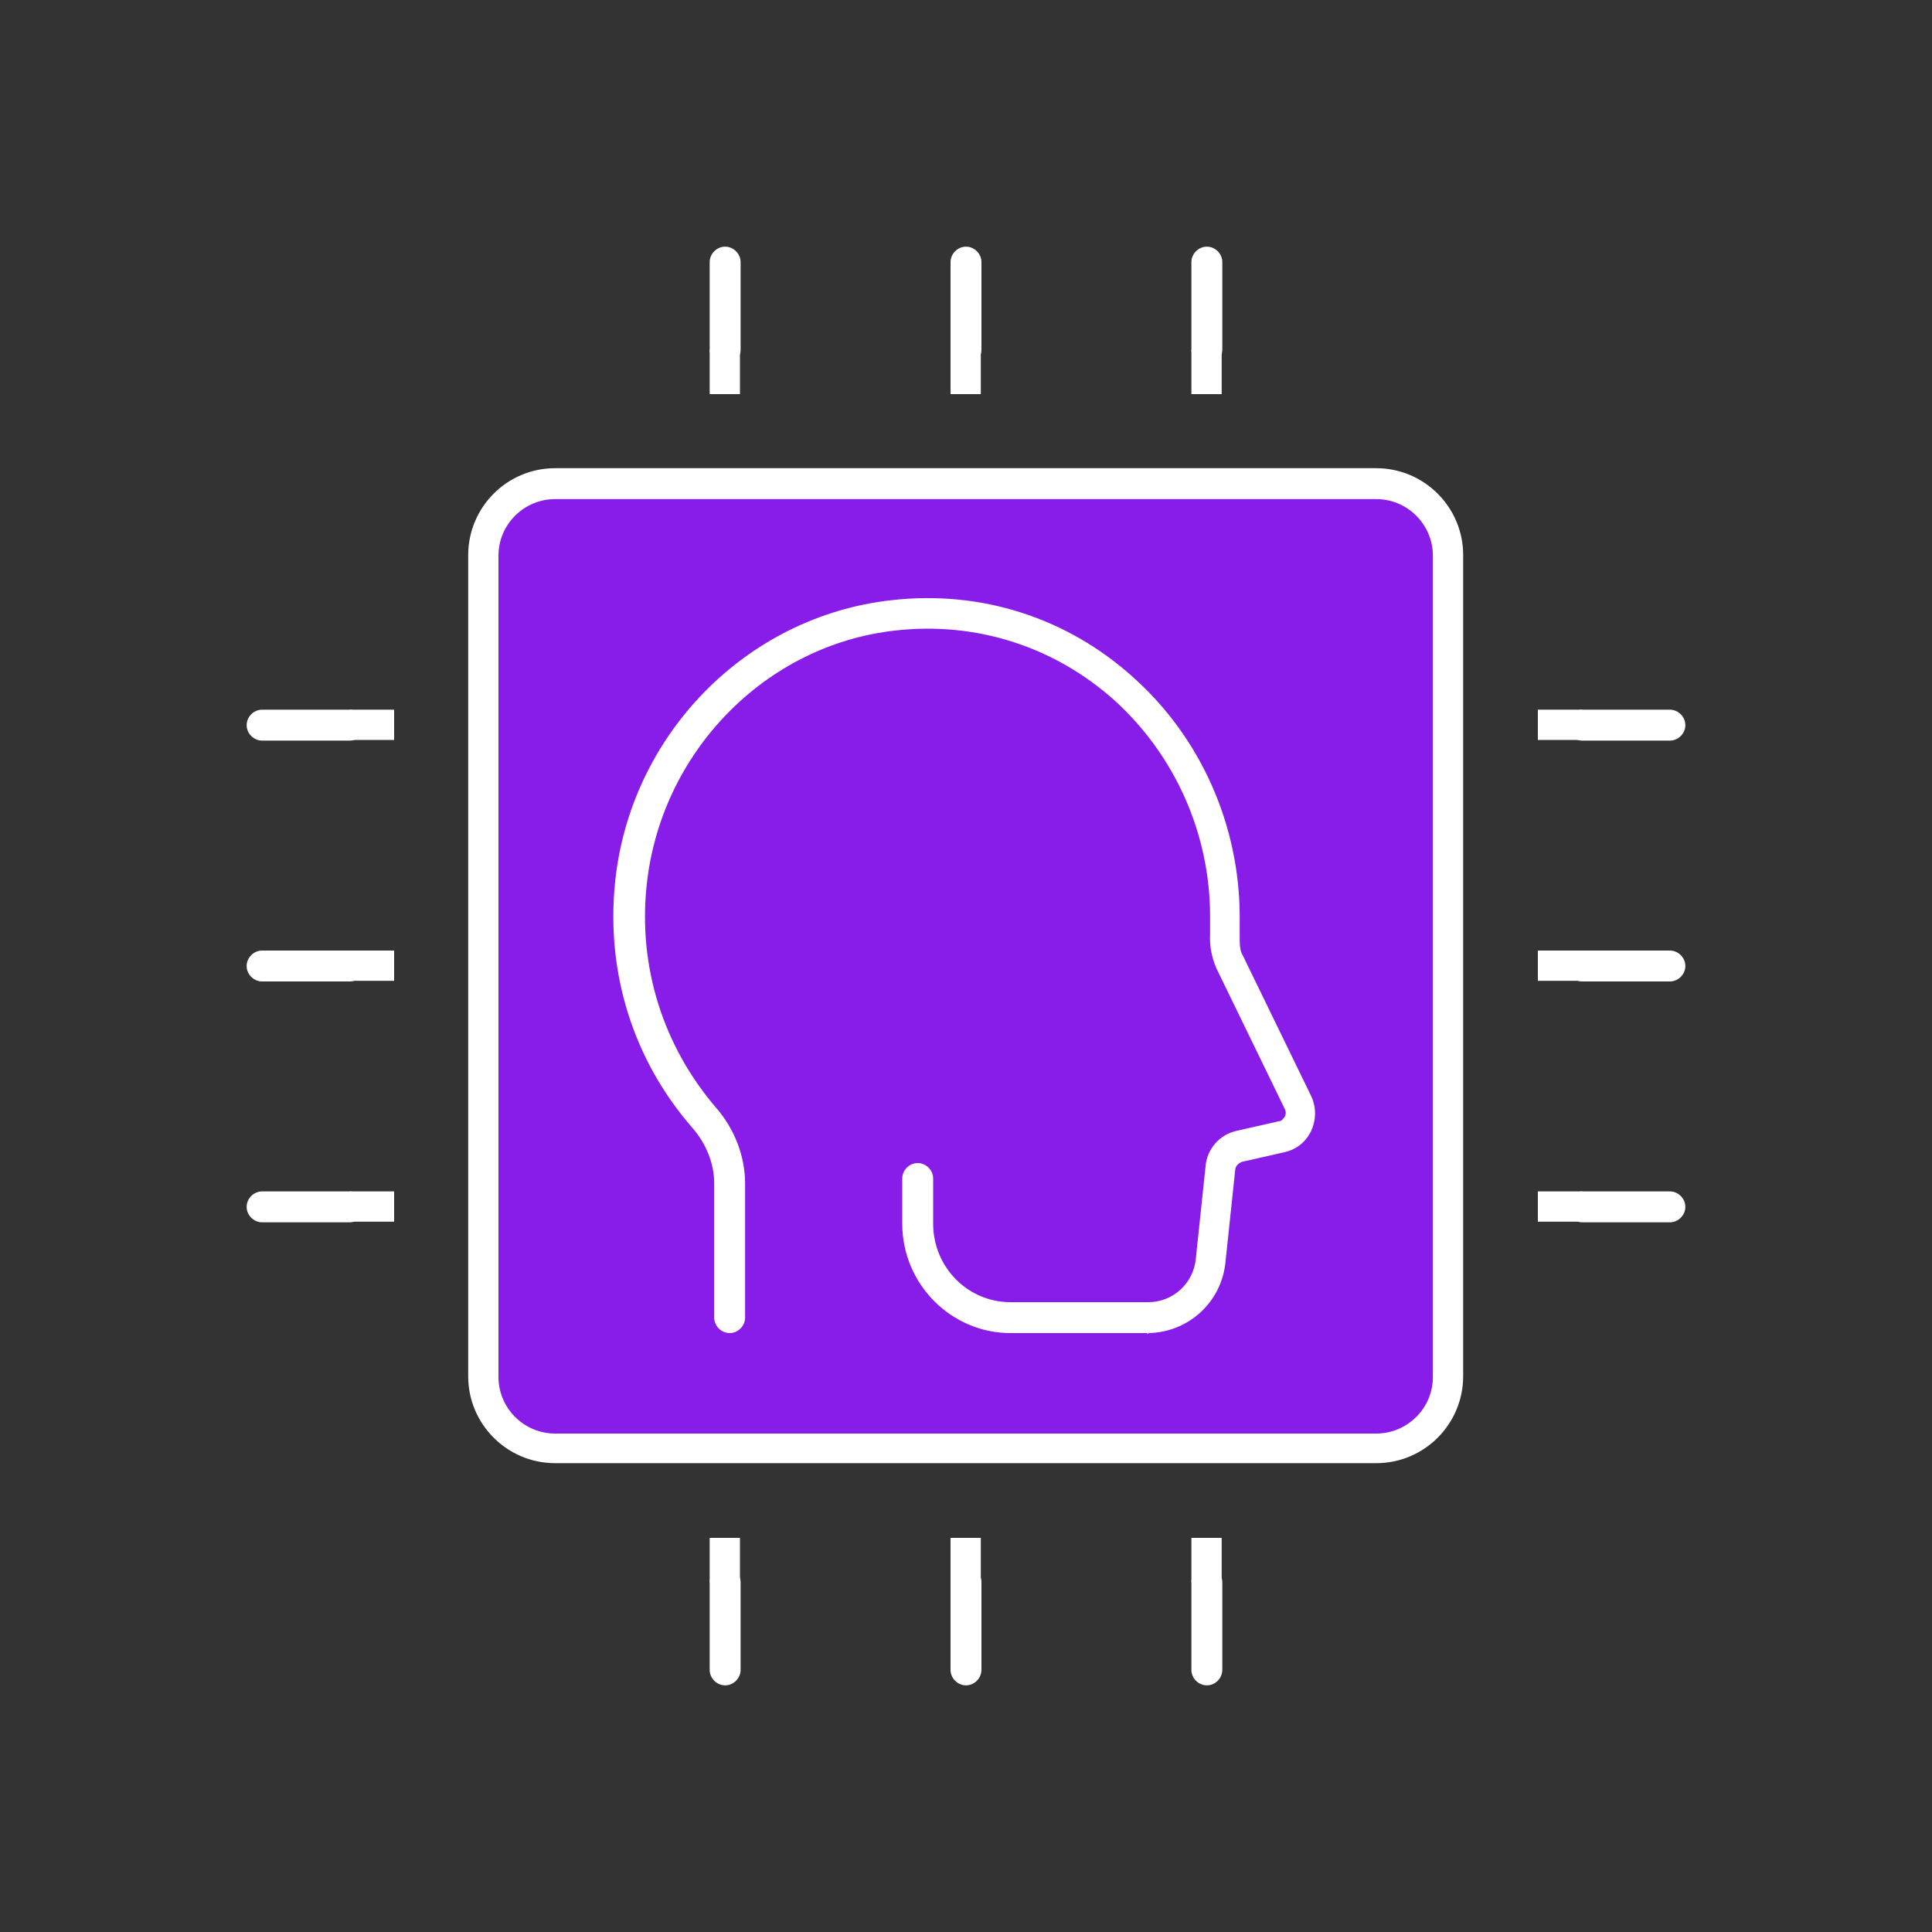
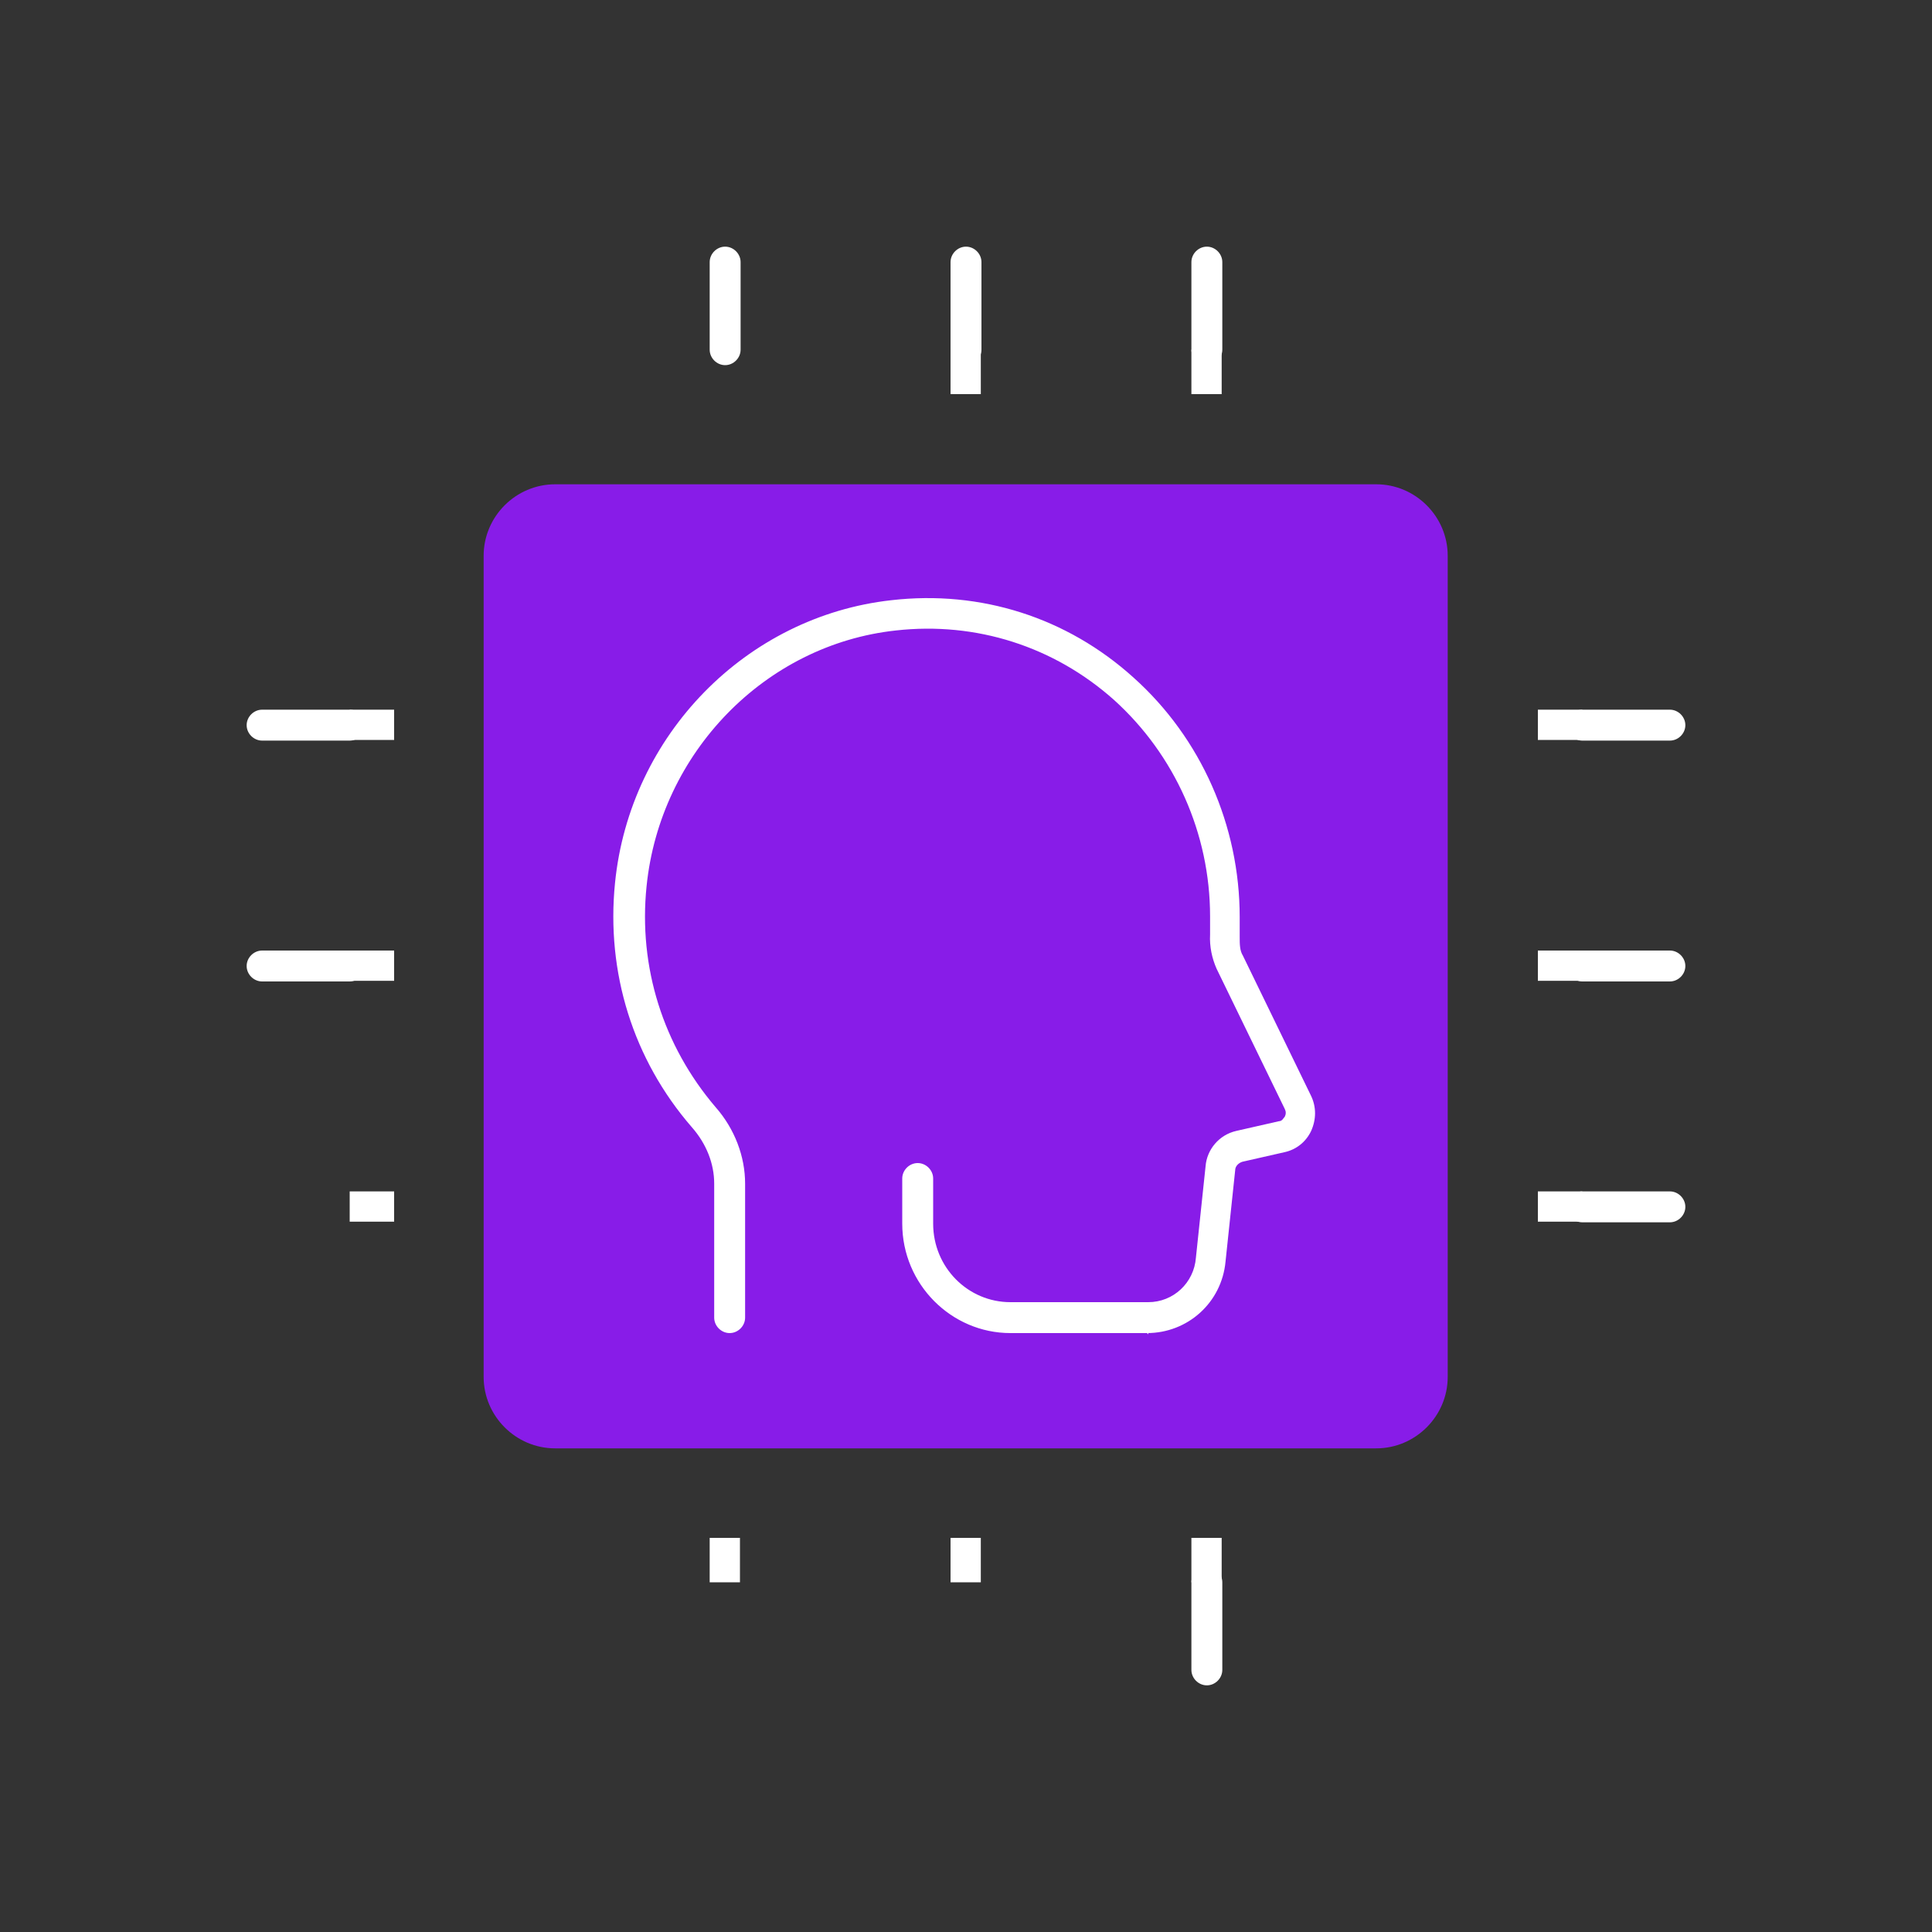
<svg xmlns="http://www.w3.org/2000/svg" id="Layer_1" version="1.1" viewBox="0 0 300 300">
  <rect x="0" y="0" width="300" height="300" fill="#333333" stroke="none" />
  <defs>
    <style>
      .st0 {
        fill: #fff;
      }

      .st1 {
        fill: #881ce8;
      }
    </style>
  </defs>
  <g>
    <g>
-       <path class="st0" d="M112.6,261.7c-1.3,0-2.4-1.1-2.4-2.4v-13.6c0-1.3,1.1-2.4,2.4-2.4s2.4,1.1,2.4,2.4v13.6c0,1.3-1.1,2.4-2.4,2.4Z" />
-       <path class="st0" d="M150,261.7c-1.3,0-2.4-1.1-2.4-2.4v-13.6c0-1.3,1.1-2.4,2.4-2.4s2.4,1.1,2.4,2.4v13.6c0,1.3-1.1,2.4-2.4,2.4Z" />
      <path class="st0" d="M187.4,261.7c-1.3,0-2.4-1.1-2.4-2.4v-13.6c0-1.3,1.1-2.4,2.4-2.4s2.4,1.1,2.4,2.4v13.6c0,1.3-1.1,2.4-2.4,2.4Z" />
      <rect class="st0" x="110.2" y="238.8" width="4.7" height="6.9" />
      <rect class="st0" x="147.6" y="238.8" width="4.7" height="6.9" />
      <rect class="st0" x="185" y="238.8" width="4.7" height="6.9" />
    </g>
    <g>
      <path class="st0" d="M187.4,56.7c-1.3,0-2.4-1.1-2.4-2.4v-13.6c0-1.3,1.1-2.4,2.4-2.4s2.4,1.1,2.4,2.4v13.6c0,1.3-1.1,2.4-2.4,2.4Z" />
      <path class="st0" d="M150,56.7c-1.3,0-2.4-1.1-2.4-2.4v-13.6c0-1.3,1.1-2.4,2.4-2.4s2.4,1.1,2.4,2.4v13.6c0,1.3-1.1,2.4-2.4,2.4Z" />
      <path class="st0" d="M112.6,56.7c-1.3,0-2.4-1.1-2.4-2.4v-13.6c0-1.3,1.1-2.4,2.4-2.4s2.4,1.1,2.4,2.4v13.6c0,1.3-1.1,2.4-2.4,2.4Z" />
      <rect class="st0" x="185" y="54.3" width="4.7" height="6.9" />
      <rect class="st0" x="147.6" y="54.3" width="4.7" height="6.9" />
-       <rect class="st0" x="110.2" y="54.3" width="4.7" height="6.9" />
    </g>
    <g>
      <path class="st0" d="M259.3,189.8h-13.6c-1.3,0-2.4-1.1-2.4-2.4s1.1-2.4,2.4-2.4h13.6c1.3,0,2.4,1.1,2.4,2.4s-1.1,2.4-2.4,2.4Z" />
      <path class="st0" d="M259.3,152.4h-13.6c-1.3,0-2.4-1.1-2.4-2.4s1.1-2.4,2.4-2.4h13.6c1.3,0,2.4,1.1,2.4,2.4s-1.1,2.4-2.4,2.4Z" />
      <path class="st0" d="M259.3,115h-13.6c-1.3,0-2.4-1.1-2.4-2.4s1.1-2.4,2.4-2.4h13.6c1.3,0,2.4,1.1,2.4,2.4s-1.1,2.4-2.4,2.4Z" />
      <rect class="st0" x="238.8" y="185" width="6.9" height="4.7" />
      <rect class="st0" x="238.8" y="147.6" width="6.9" height="4.7" />
      <rect class="st0" x="238.8" y="110.2" width="6.9" height="4.7" />
    </g>
    <g>
      <path class="st0" d="M54.3,115h-13.6c-1.3,0-2.4-1.1-2.4-2.4s1.1-2.4,2.4-2.4h13.6c1.3,0,2.4,1.1,2.4,2.4s-1.1,2.4-2.4,2.4Z" />
      <path class="st0" d="M54.3,152.4h-13.6c-1.3,0-2.4-1.1-2.4-2.4s1.1-2.4,2.4-2.4h13.6c1.3,0,2.4,1.1,2.4,2.4s-1.1,2.4-2.4,2.4Z" />
-       <path class="st0" d="M54.3,189.8h-13.6c-1.3,0-2.4-1.1-2.4-2.4s1.1-2.4,2.4-2.4h13.6c1.3,0,2.4,1.1,2.4,2.4s-1.1,2.4-2.4,2.4Z" />
      <rect class="st0" x="54.3" y="110.2" width="6.9" height="4.7" />
      <rect class="st0" x="54.3" y="147.6" width="6.9" height="4.7" />
      <rect class="st0" x="54.3" y="185" width="6.9" height="4.7" />
    </g>
    <g>
      <path class="st1" d="M86.2,75.2h127.5c6.1,0,11.1,5,11.1,11.1v127.5c0,6.1-5,11.1-11.1,11.1h-127.5c-6.1,0-11.1-5-11.1-11.1v-127.5c0-6.1,5-11.1,11.1-11.1Z" />
-       <path class="st0" d="M213.7,227.2h-127.5c-7.4,0-13.5-6-13.5-13.5v-127.5c0-7.4,6-13.5,13.5-13.5h127.5c7.4,0,13.5,6,13.5,13.5v127.5c0,7.4-6,13.5-13.5,13.5ZM86.2,77.5c-4.8,0-8.8,3.9-8.8,8.8v127.5c0,4.8,3.9,8.8,8.8,8.8h127.5c4.8,0,8.8-3.9,8.8-8.8v-127.5c0-4.8-3.9-8.8-8.8-8.8,0,0-127.5,0-127.5,0Z" />
    </g>
  </g>
  <path class="st0" d="M178.3,207h-21.4c-9.2,0-16.8-7.6-16.8-17v-7c0-1.3,1.1-2.4,2.4-2.4s2.4,1.1,2.4,2.4v7c0,6.8,5.4,12.2,12,12.2h21.4c3.9,0,7.1-3,7.4-6.9l1.5-14.2c.2-2.6,2.1-4.9,4.8-5.5l6.6-1.5c.5,0,.7-.5.9-.7.2-.4.2-.8,0-1.2l-10.6-21.8c-.7-1.6-1.1-3.4-1-5.3,0-.9,0-1.9,0-2.8,0-12.9-5.5-25.1-14.9-33.6-9.3-8.3-21.4-12.2-33.9-10.8-20.3,2.2-36.6,19-38.7,39.7-1.3,12.6,2.6,24.8,10.7,34.3,3,3.4,4.6,7.7,4.6,11.9v20.8c0,1.3-1.1,2.4-2.4,2.4s-2.4-1.1-2.4-2.4v-20.8c0-3.1-1.2-6.2-3.5-8.8-9.1-10.5-13.3-24-11.9-37.9,2.3-23,20.4-41.4,42.9-43.9,13.9-1.6,27.3,2.7,37.6,12,10.5,9.4,16.5,23,16.5,37.2s0,2.1,0,3.1c0,1.1,0,2.1.5,2.9l10.6,21.8c.8,1.7.8,3.6,0,5.4-.8,1.7-2.3,2.9-4.1,3.3l-6.6,1.5c-.6.2-1.1.7-1.1,1.3l-1.5,14.2c-.6,6.4-5.9,11.1-12.2,11.1l.2.2Z" />
</svg>